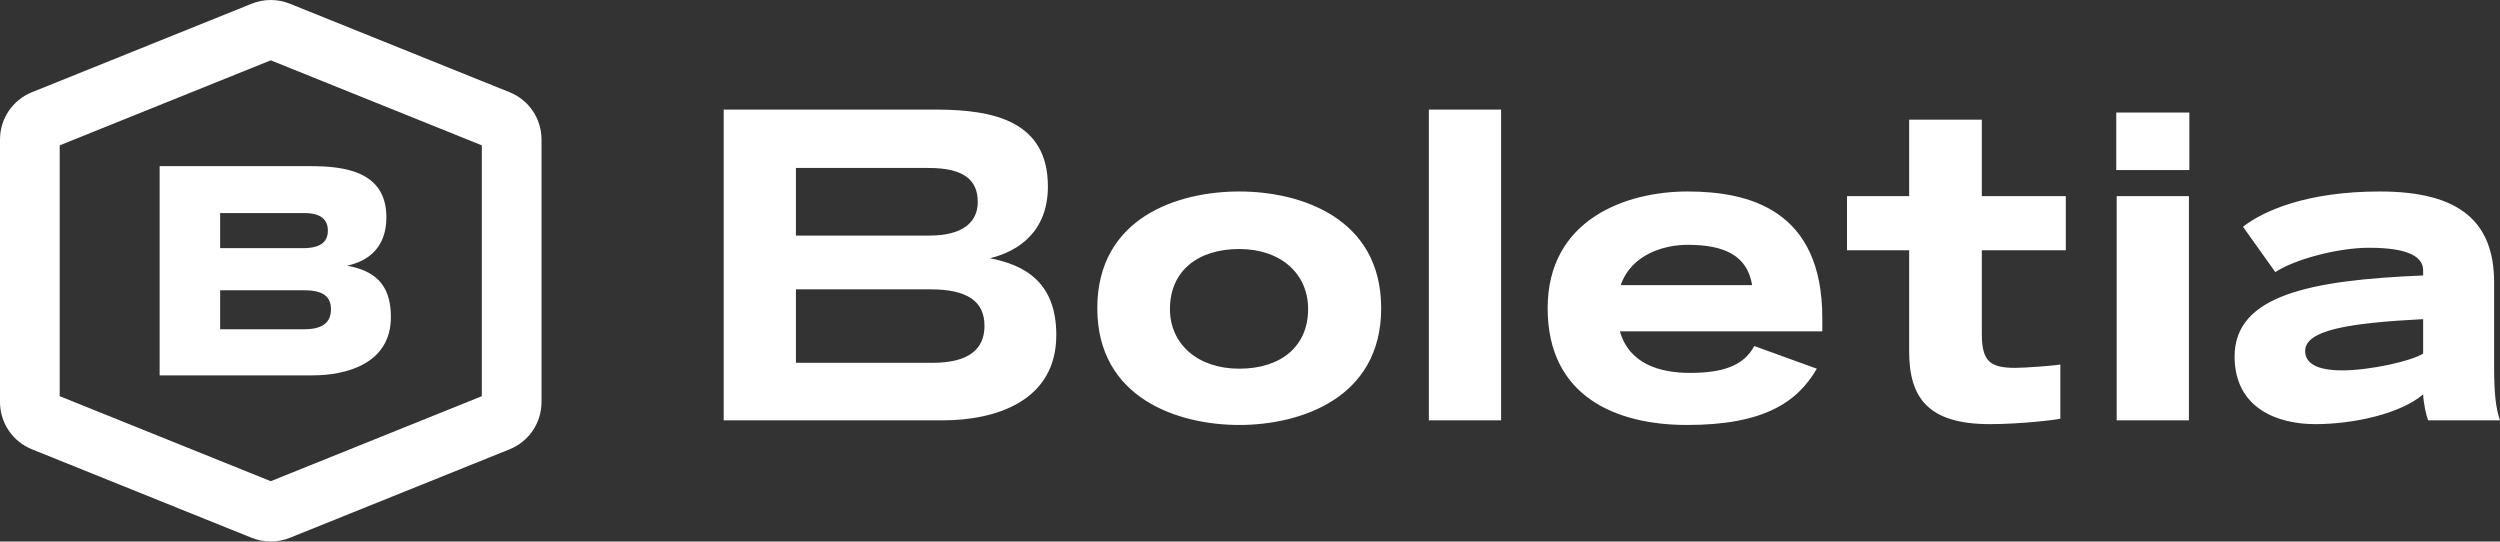
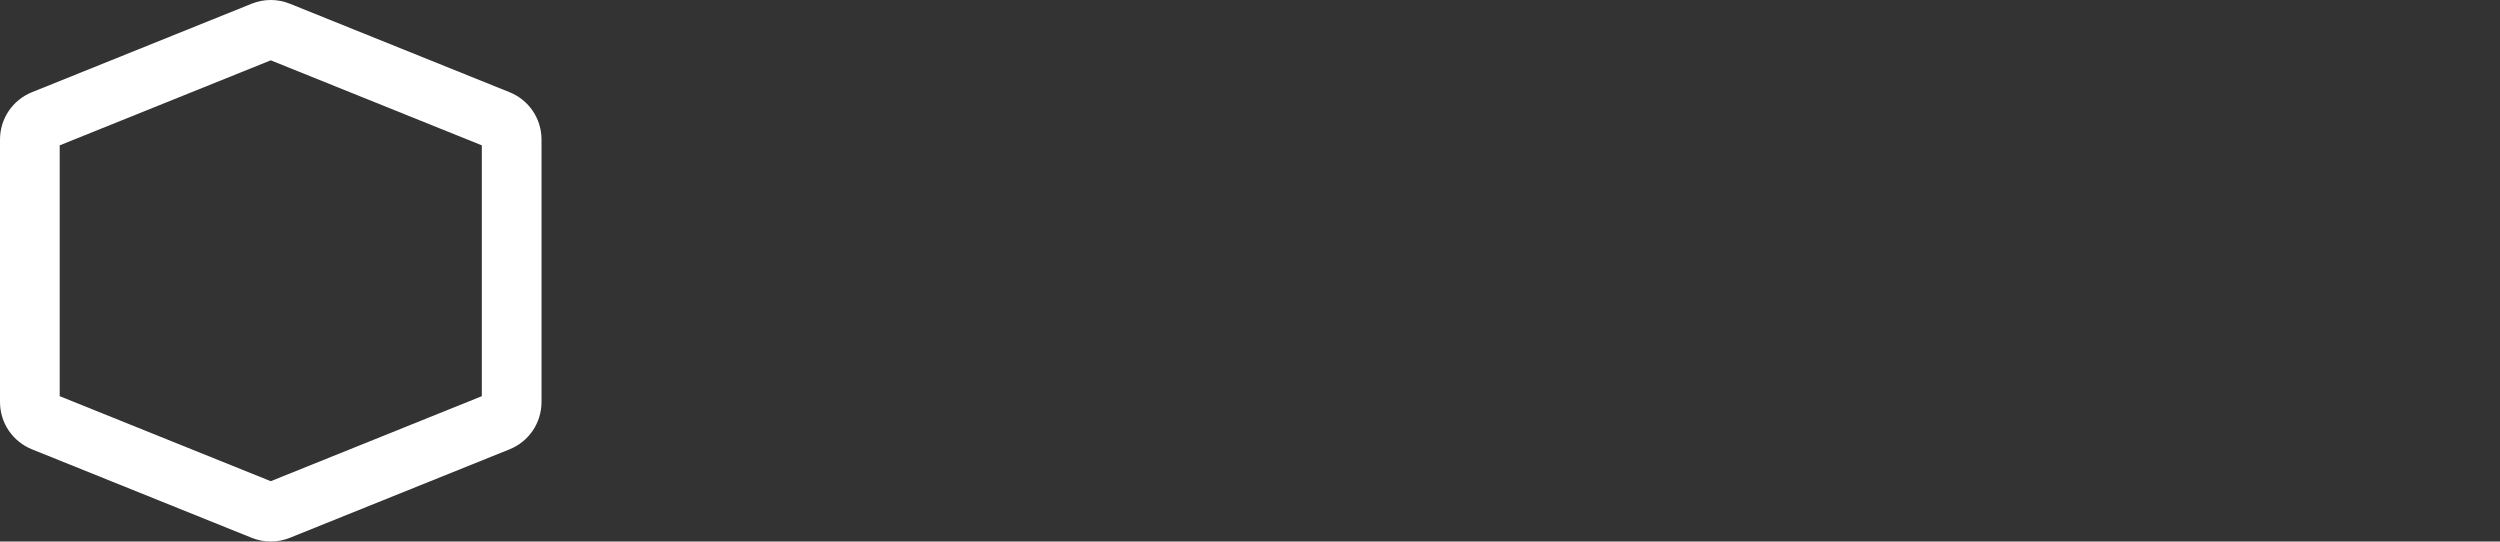
<svg xmlns="http://www.w3.org/2000/svg" viewBox="0 0 554 120" role="img" aria-label="Boletia">
  <rect x="0" y="0" width="554" height="120" fill="#333333" stroke="none" />
  <g fill="none" fill-rule="evenodd">
    <g fill="#FFFFFF">
      <path d="M64.24,0.826 L112.901,20.426 C117.214,22.163 120,26.288 120,30.934 L120,89.067 C120,93.713 117.214,97.839 112.902,99.575 L64.24,119.174 C62.873,119.725 61.437,120 60,120 C58.564,120 57.129,119.725 55.762,119.175 L7.1,99.575 C2.787,97.839 0,93.713 0,89.067 L0,30.934 C0,26.288 2.787,22.163 7.099,20.426 L55.761,0.826 C58.496,-0.276 61.506,-0.275 64.24,0.826 Z M60,13.369 L13.229,32.207 L13.229,87.794 L60,106.631 L106.772,87.794 L106.772,32.207 L60,13.369 Z" />
-       <path d="M274.615,42.432 C288.108,42.432 306.069,48.202 306.069,68.303 C306.069,88.31 288.108,94.173 274.615,94.173 C261.121,94.173 243.161,88.31 243.161,68.303 C243.161,48.202 261.028,42.432 274.615,42.432 Z M373.948,42.433 C387.535,42.433 403.821,46.434 403.821,70.444 L403.821,73.421 L358.965,73.421 C361.013,80.587 367.714,82.634 374.506,82.634 C381.765,82.634 386.419,81.052 388.745,76.679 L402.611,81.704 C398.237,89.242 390.699,94.173 373.855,94.173 C358.221,94.173 342.96,87.939 342.96,68.304 C342.96,48.575 360.362,42.433 373.948,42.433 Z M439.17,26.519 L439.17,43.456 L457.782,43.456 L457.782,55.46 L439.17,55.46 L439.17,73.98 C439.17,80.121 441.031,81.518 446.614,81.518 C448.662,81.518 455.083,81.052 456.572,80.774 L456.572,92.778 C455.549,93.058 447.638,93.989 440.938,93.989 C427.165,93.989 423.07,88.033 423.07,77.888 L423.07,55.46 L409.298,55.46 L409.298,43.456 L423.07,43.456 L423.07,26.519 L439.17,26.519 Z M527.385,42.433 C545.066,42.433 552.697,49.133 552.697,62.626 L552.697,81.239 C552.697,87.195 553.07,90.545 554,93.151 L538.087,93.151 C537.621,92.034 537.063,89.428 536.97,87.381 C532.038,91.662 521.615,93.989 513.053,93.989 C504.399,93.989 495.186,90.265 495.186,79.005 C495.186,65.326 512.216,62.068 536.97,61.044 L536.97,59.928 C536.97,56.95 533.806,54.903 524.965,54.903 C517.986,54.903 508.401,57.508 504.213,60.3 L497.047,50.25 C501.7,46.621 511.379,42.433 527.385,42.433 Z M207.18,24.285 L207.907,24.288 C219.79,24.372 232.214,26.632 232.214,41.315 C232.214,51.179 225.885,55.646 219.371,57.228 C227.095,58.717 234.075,62.533 234.075,74.258 C234.075,88.776 220.86,93.15 208.855,93.15 L160.371,93.15 L160.371,24.285 L207.18,24.285 Z M332.643,24.285 L332.643,93.15 L316.636,93.15 L316.636,24.285 L332.643,24.285 Z M485.063,43.456 L485.063,93.15 L469.057,93.15 L469.057,43.456 L485.063,43.456 Z M85.622,48.157 C85.622,54.864 81.612,57.869 76.913,58.872 C82.677,59.938 86.624,62.695 86.624,70.213 C86.624,80.613 76.788,83.182 69.207,83.182 L35.376,83.182 L35.376,36.818 L68.706,36.818 C76.099,36.818 85.622,37.82 85.622,48.157 Z M536.97,70.723 C520.498,71.561 510.82,73.143 510.82,77.795 C510.82,80.587 513.612,82.077 519.009,82.077 C525.151,82.077 534.364,80.029 536.97,78.354 L536.97,70.723 Z M274.615,55.181 C265.587,55.181 259.26,59.927 259.26,68.488 C259.26,76.305 265.495,81.703 274.615,81.703 C283.735,81.703 289.877,76.864 289.877,68.488 C289.877,60.485 283.642,55.181 274.615,55.181 Z M206.157,64.115 L176.377,64.115 L176.377,80.4 L206.622,80.4 C214.625,80.4 218.162,77.422 218.162,72.212 C218.162,66.813 214.439,64.115 206.157,64.115 Z M67.39,64.323 L48.784,64.323 L48.784,72.97 L67.328,72.97 C71.588,72.97 73.342,71.404 73.342,68.521 C73.342,65.764 71.651,64.323 67.39,64.323 Z M373.948,54.251 C369.016,54.251 361.571,56.206 359.152,63.185 L388.279,63.185 C387.163,56.485 381.951,54.251 373.948,54.251 Z M67.453,47.219 L48.784,47.219 L48.784,54.988 L67.203,54.988 C71.337,54.988 72.653,53.358 72.653,51.103 C72.653,48.848 71.337,47.219 67.453,47.219 Z M205.785,37.22 L176.377,37.22 L176.377,52.203 L205.971,52.203 C213.229,52.203 216.672,49.319 216.672,44.758 C216.672,39.826 213.508,37.22 205.785,37.22 Z M485.157,24.936 L485.157,37.686 L468.964,37.686 L468.964,24.936 L485.157,24.936 Z" />
    </g>
  </g>
</svg>